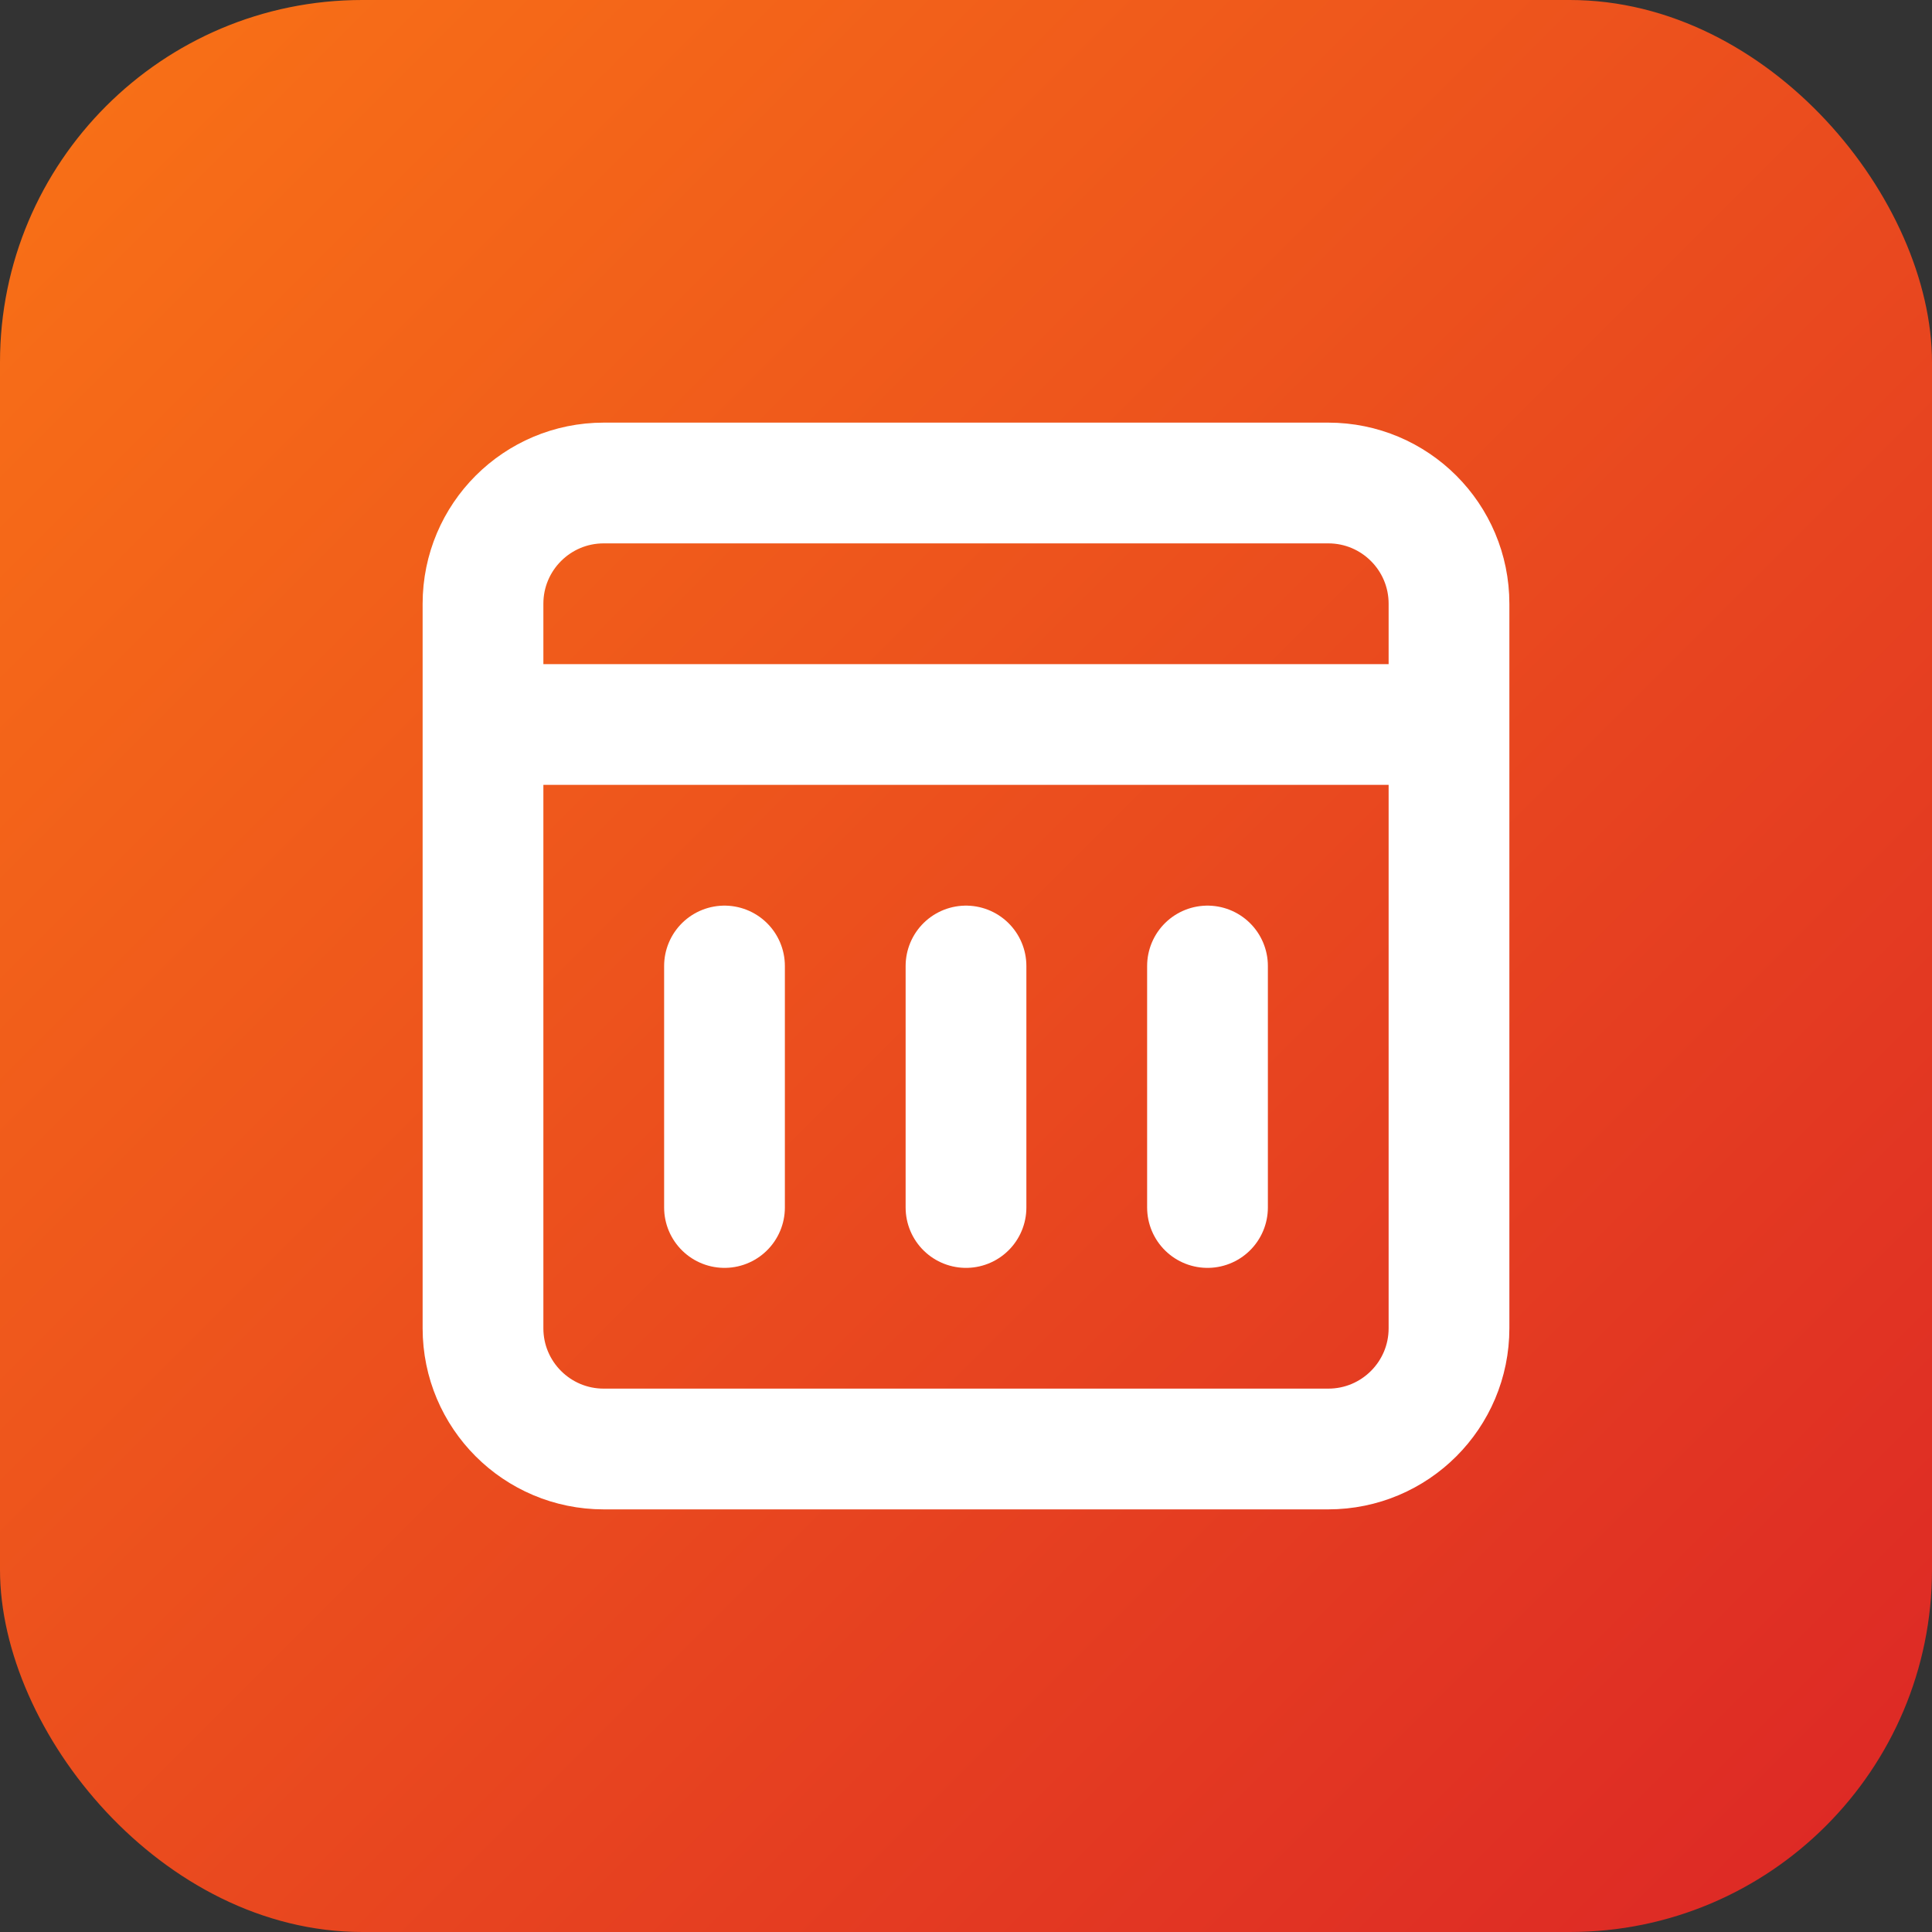
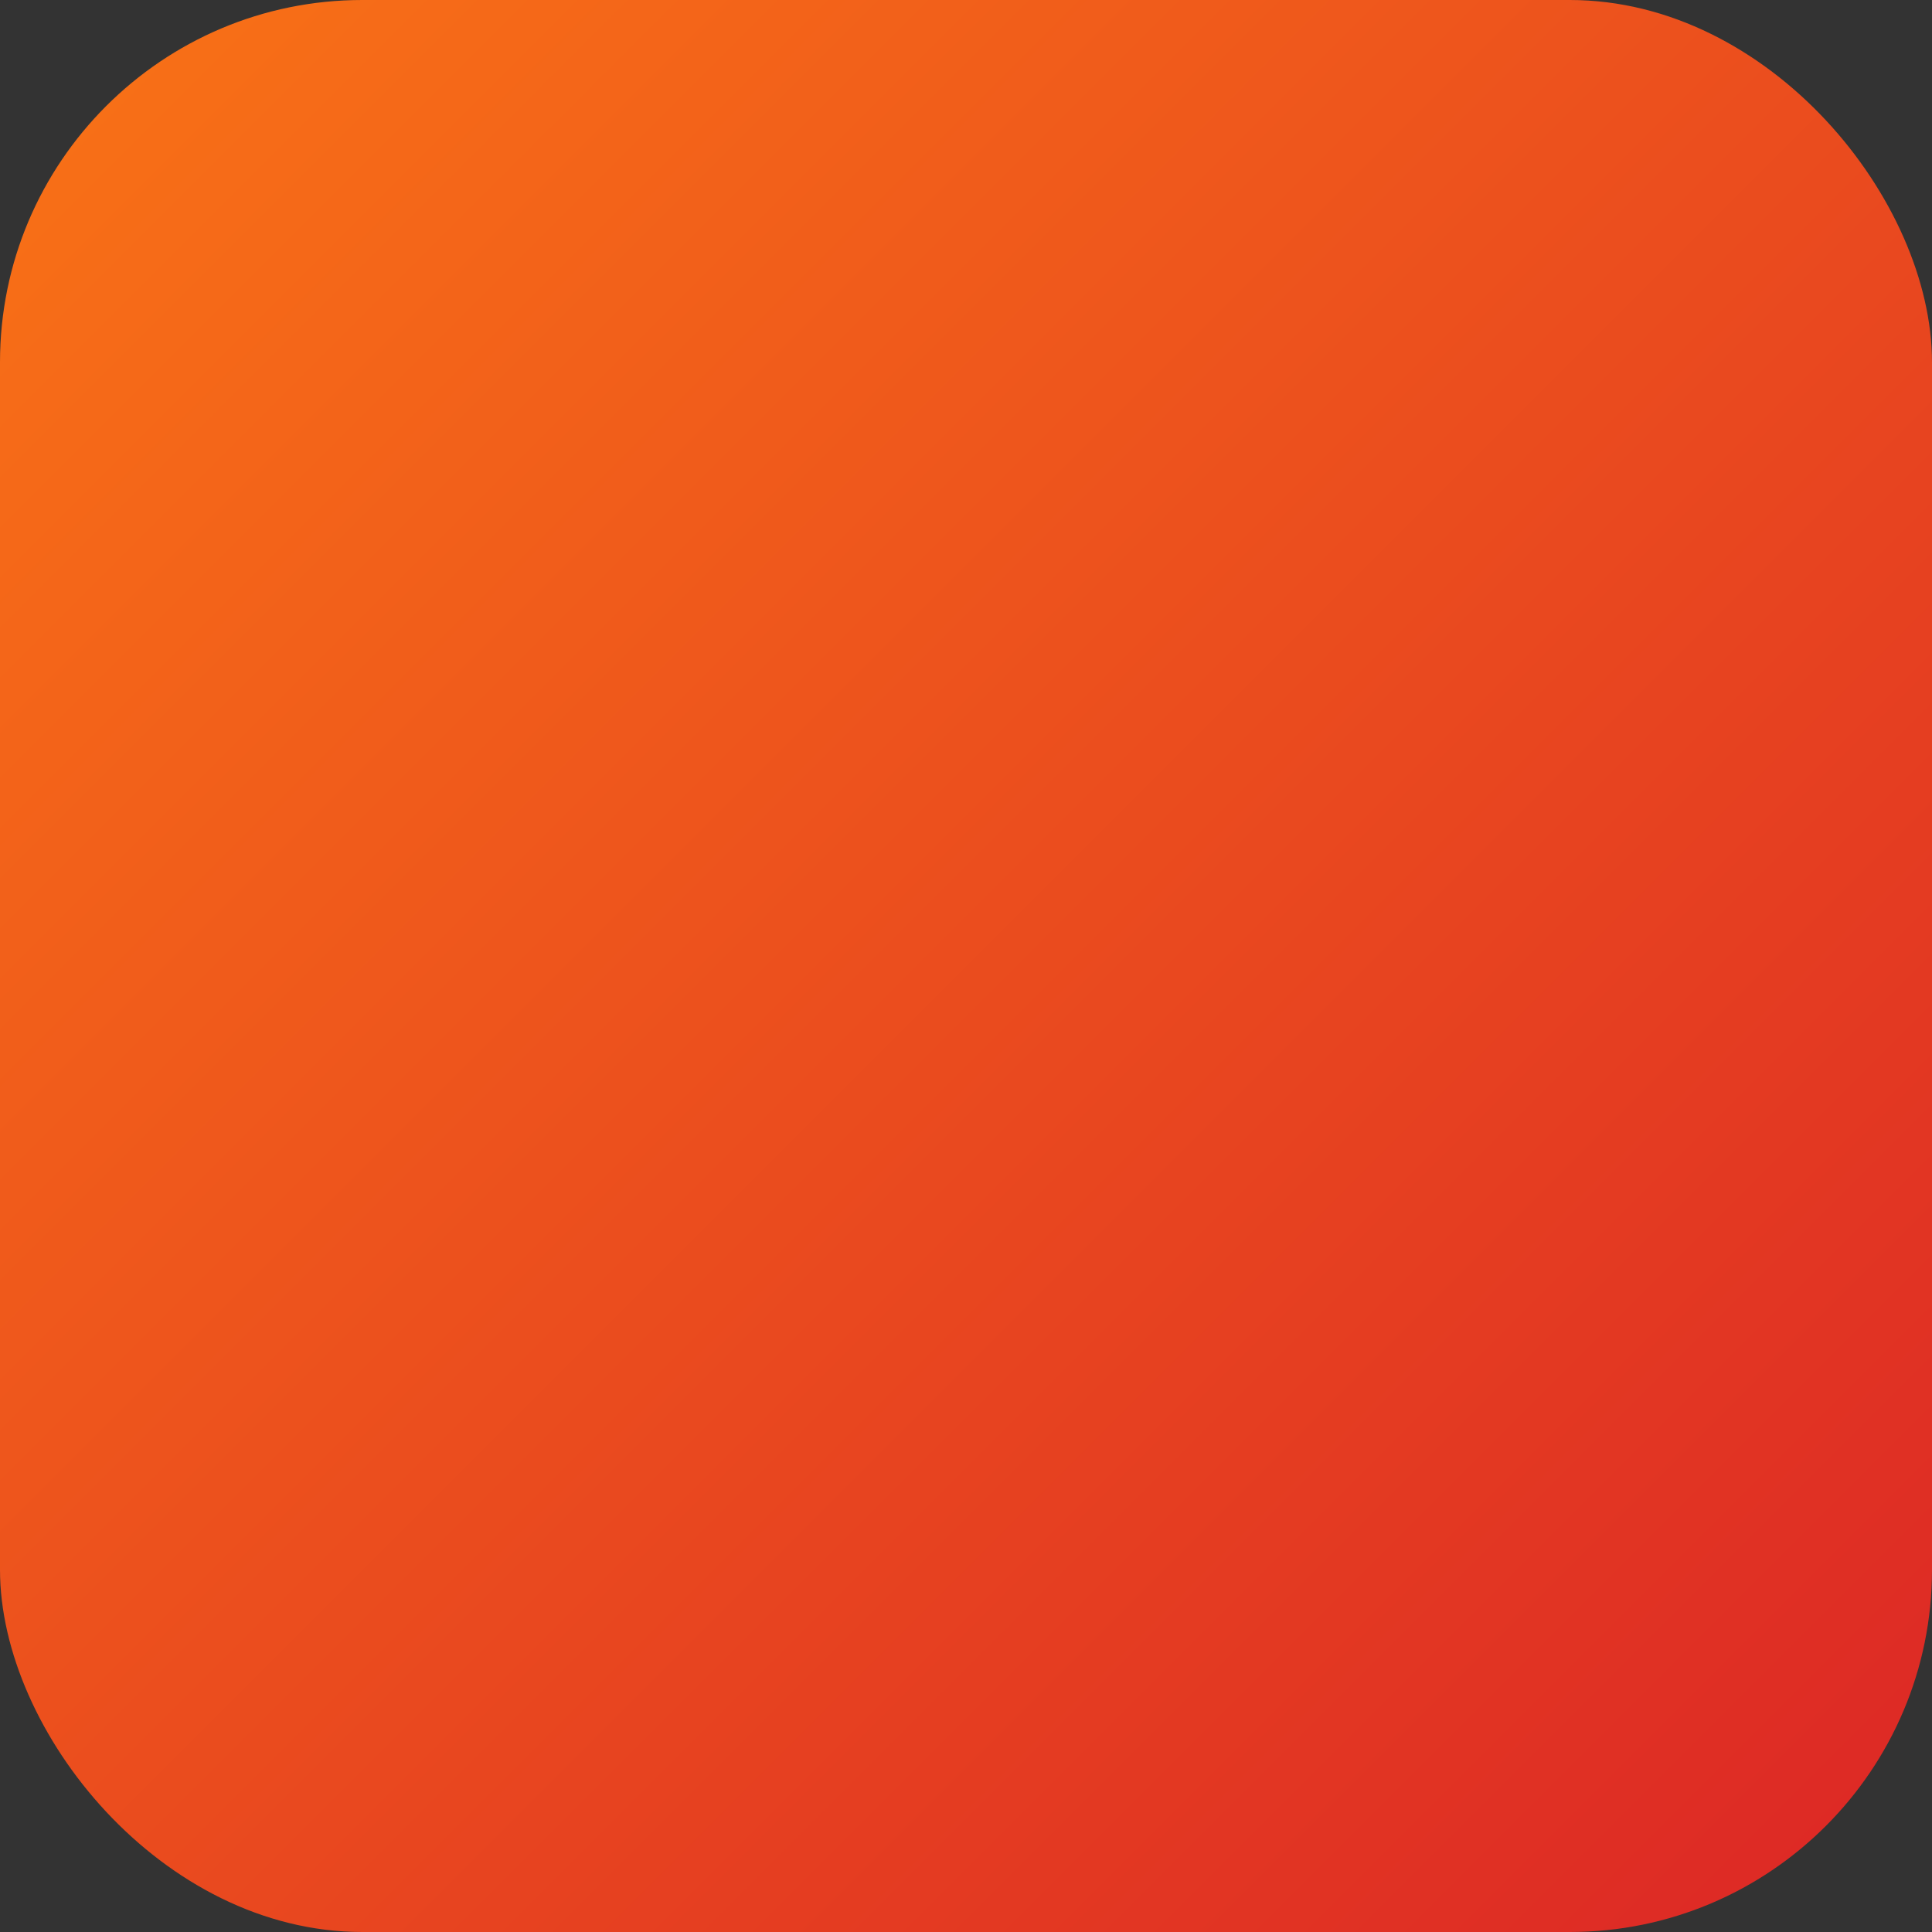
<svg xmlns="http://www.w3.org/2000/svg" width="32" height="32" viewBox="0 0 32 32" fill="none">
  <rect x="0" y="0" width="32" height="32" fill="#333333" stroke="none" />
  <rect width="32" height="32" rx="6" fill="url(#gradient)" />
-   <path d="M8 12V10C8 8.895 8.895 8 10 8H22C23.105 8 24 8.895 24 10V12M8 12V22C8 23.105 8.895 24 10 24H22C23.105 24 24 23.105 24 22V12M8 12H24M12 16V20M16 16V20M20 16V20" stroke="white" stroke-width="2" stroke-linecap="round" stroke-linejoin="round" />
  <defs>
    <linearGradient id="gradient" x1="0" y1="0" x2="32" y2="32" gradientUnits="userSpaceOnUse">
      <stop stop-color="#f97316" />
      <stop offset="1" stop-color="#dc2626" />
    </linearGradient>
  </defs>
</svg>